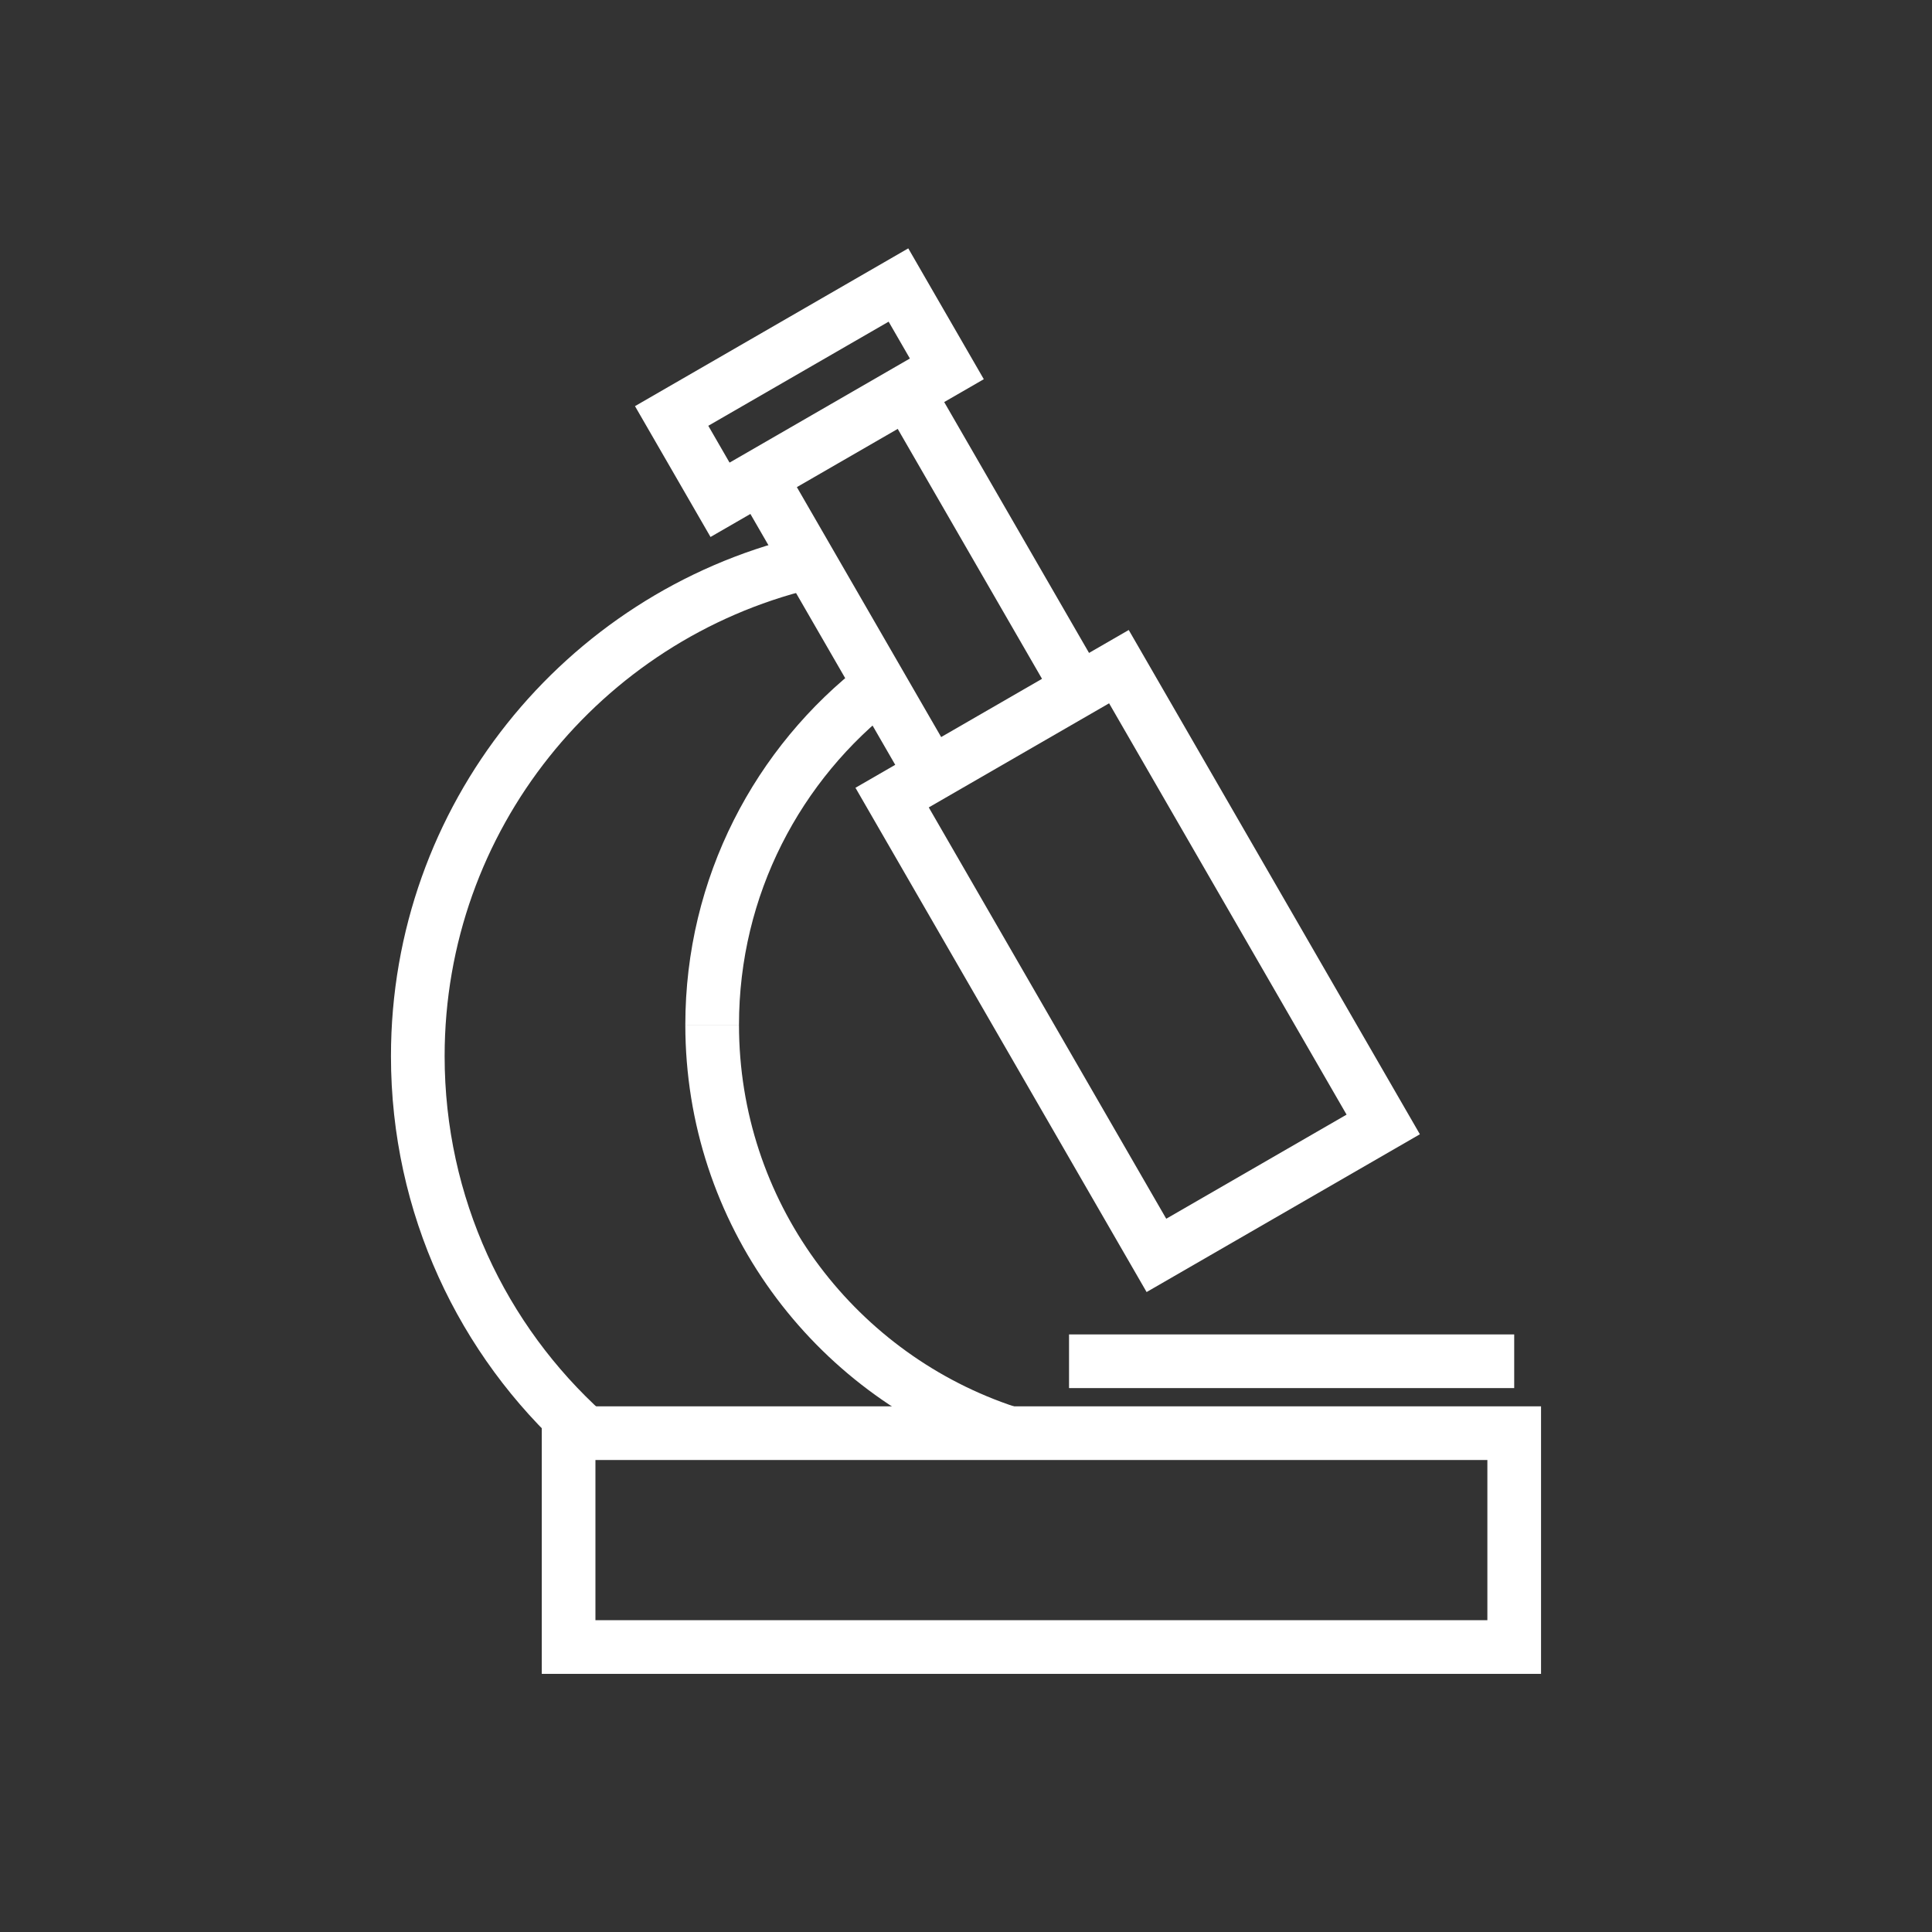
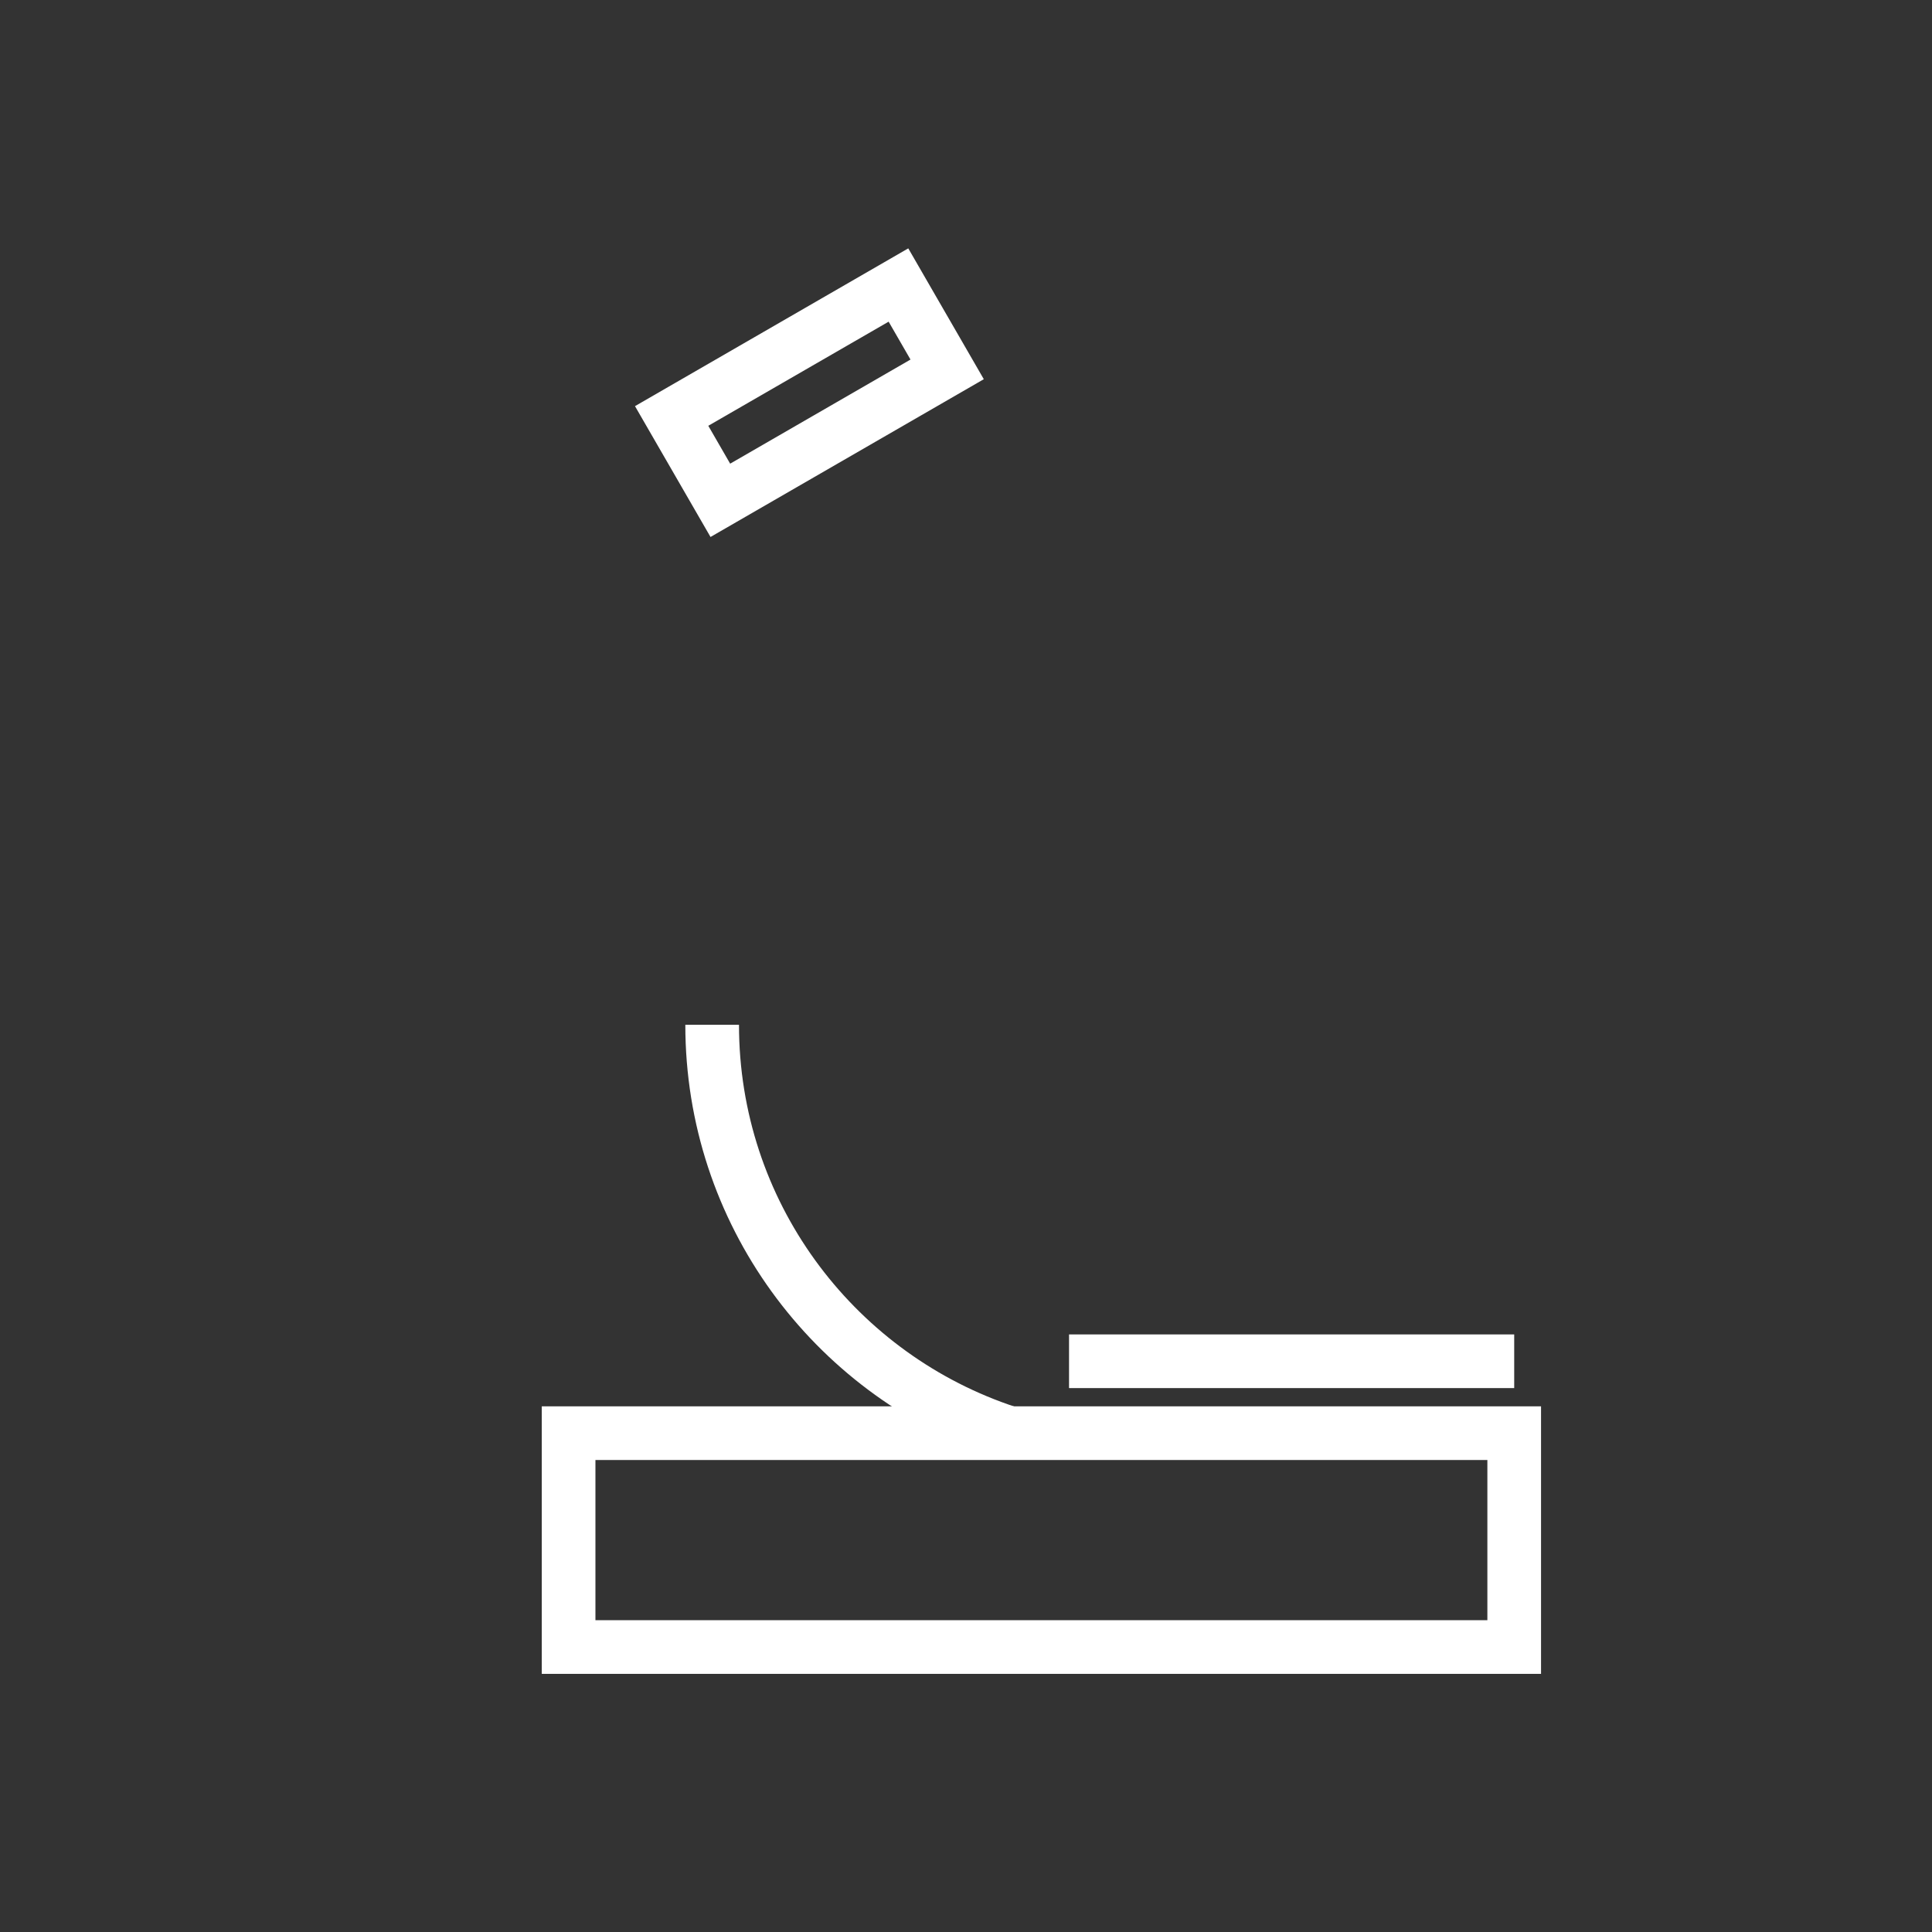
<svg xmlns="http://www.w3.org/2000/svg" id="a" viewBox="0 0 72 72">
  <rect x="0" y="0" width="72" height="72" fill="#333333" stroke="none" />
-   <path d="M29.99,20.98c-8.27,2.02-14.42,9.48-14.42,18.38,0,5.57,2.41,10.59,6.25,14.05" fill="none" stroke="#fff" stroke-miterlimit="10" stroke-width="2" />
-   <path d="M26.54,38.19c0-5.16,2.45-9.75,6.24-12.67" fill="none" stroke="#fff" stroke-miterlimit="10" stroke-width="2" />
  <path d="M26.54,38.19c0,6.98,4.48,12.92,10.72,15.1.15.05.3.1.45.15" fill="none" stroke="#fff" stroke-miterlimit="10" stroke-width="2" />
-   <rect x="27.85" y="18.54" width="12.8" height="6.34" transform="translate(35.93 -18.81) rotate(60)" fill="none" stroke="#fff" stroke-miterlimit="10" stroke-width="2" />
-   <rect x="32.55" y="30.93" width="19.7" height="9.76" transform="translate(52.21 -18.81) rotate(60)" fill="none" stroke="#fff" stroke-miterlimit="10" stroke-width="2" />
  <rect x="28.35" y="9.76" width="3.63" height="9.76" transform="translate(27.76 -18.81) rotate(60)" fill="none" stroke="#fff" stroke-miterlimit="10" stroke-width="2" />
  <rect x="21.19" y="53.41" width="35.24" height="7.97" fill="none" stroke="#fff" stroke-miterlimit="10" stroke-width="2" />
  <line x1="39.84" y1="50.73" x2="56.43" y2="50.73" fill="none" stroke="#fff" stroke-miterlimit="10" stroke-width="2" />
</svg>